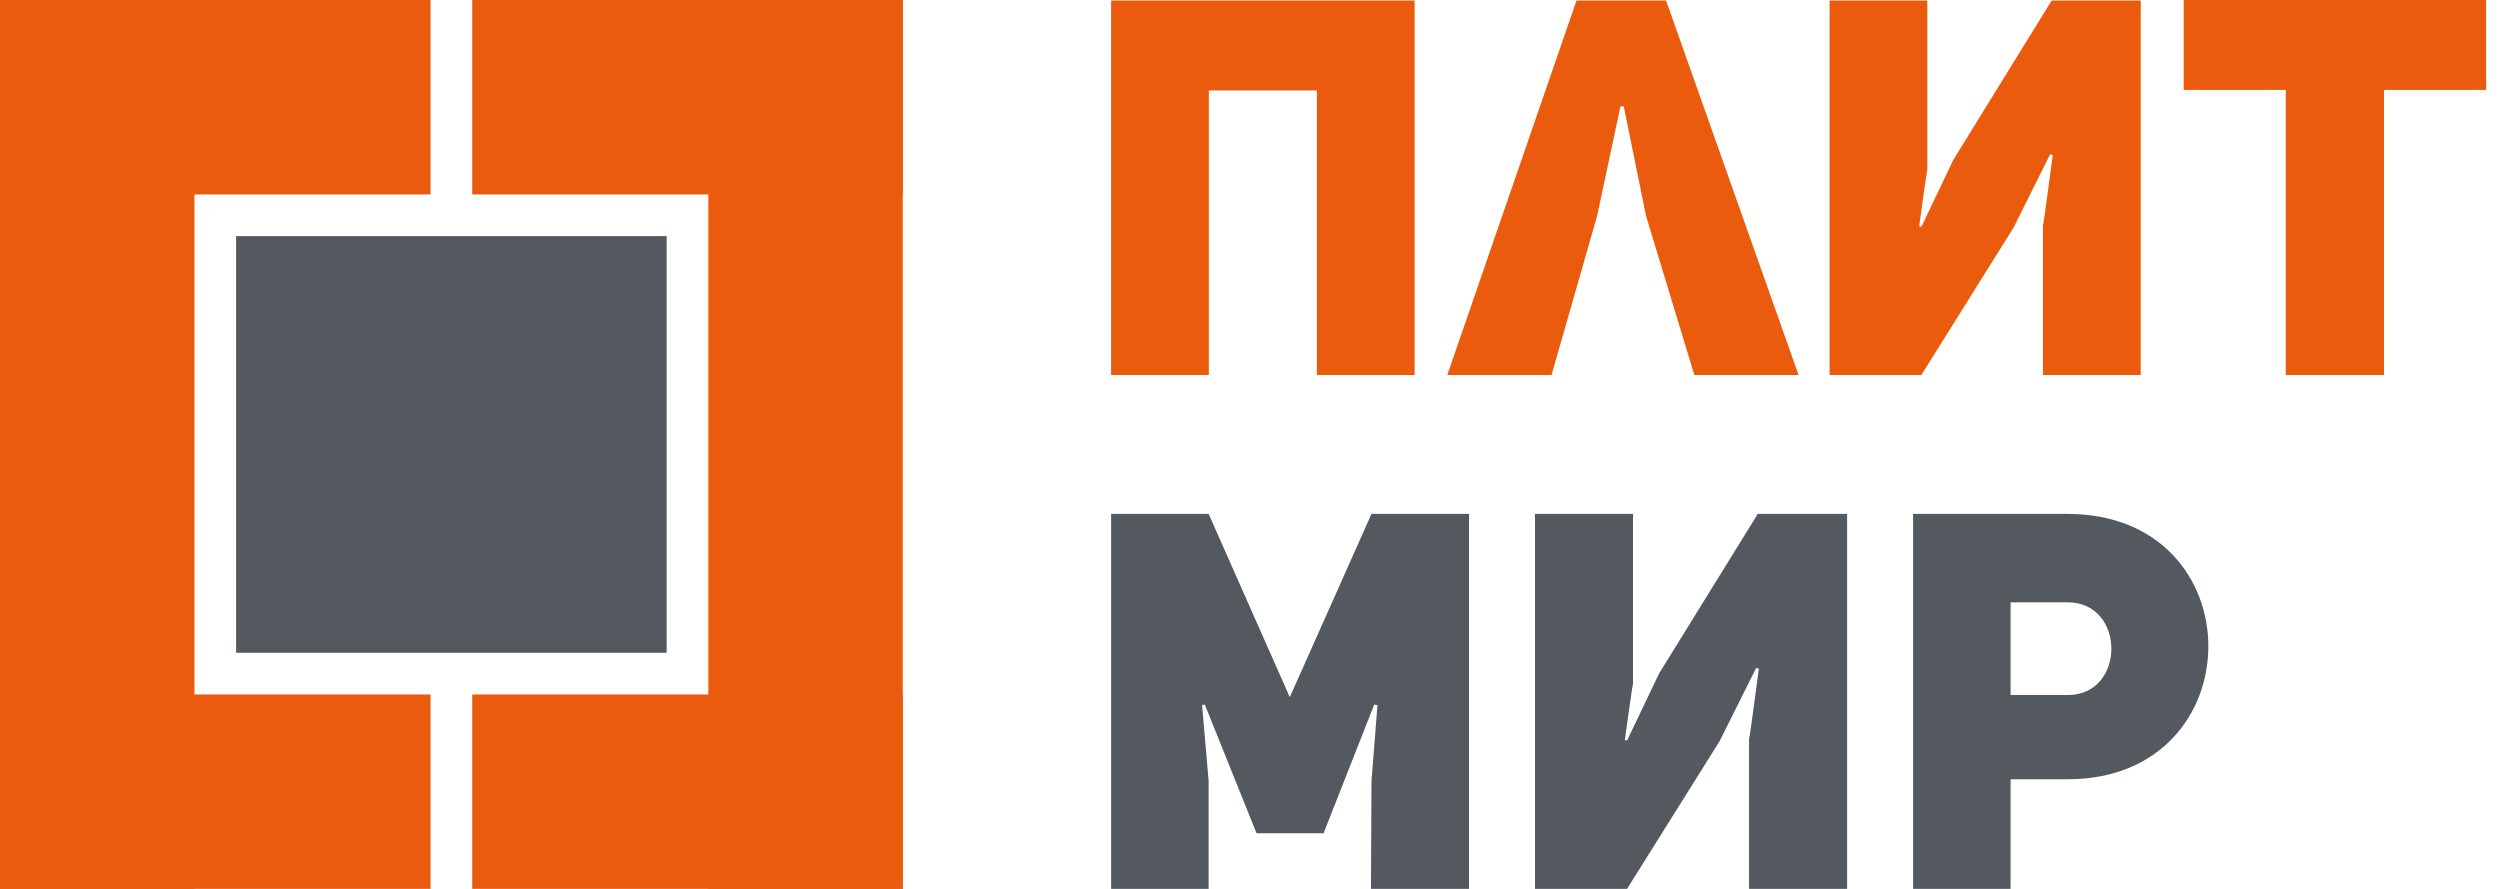
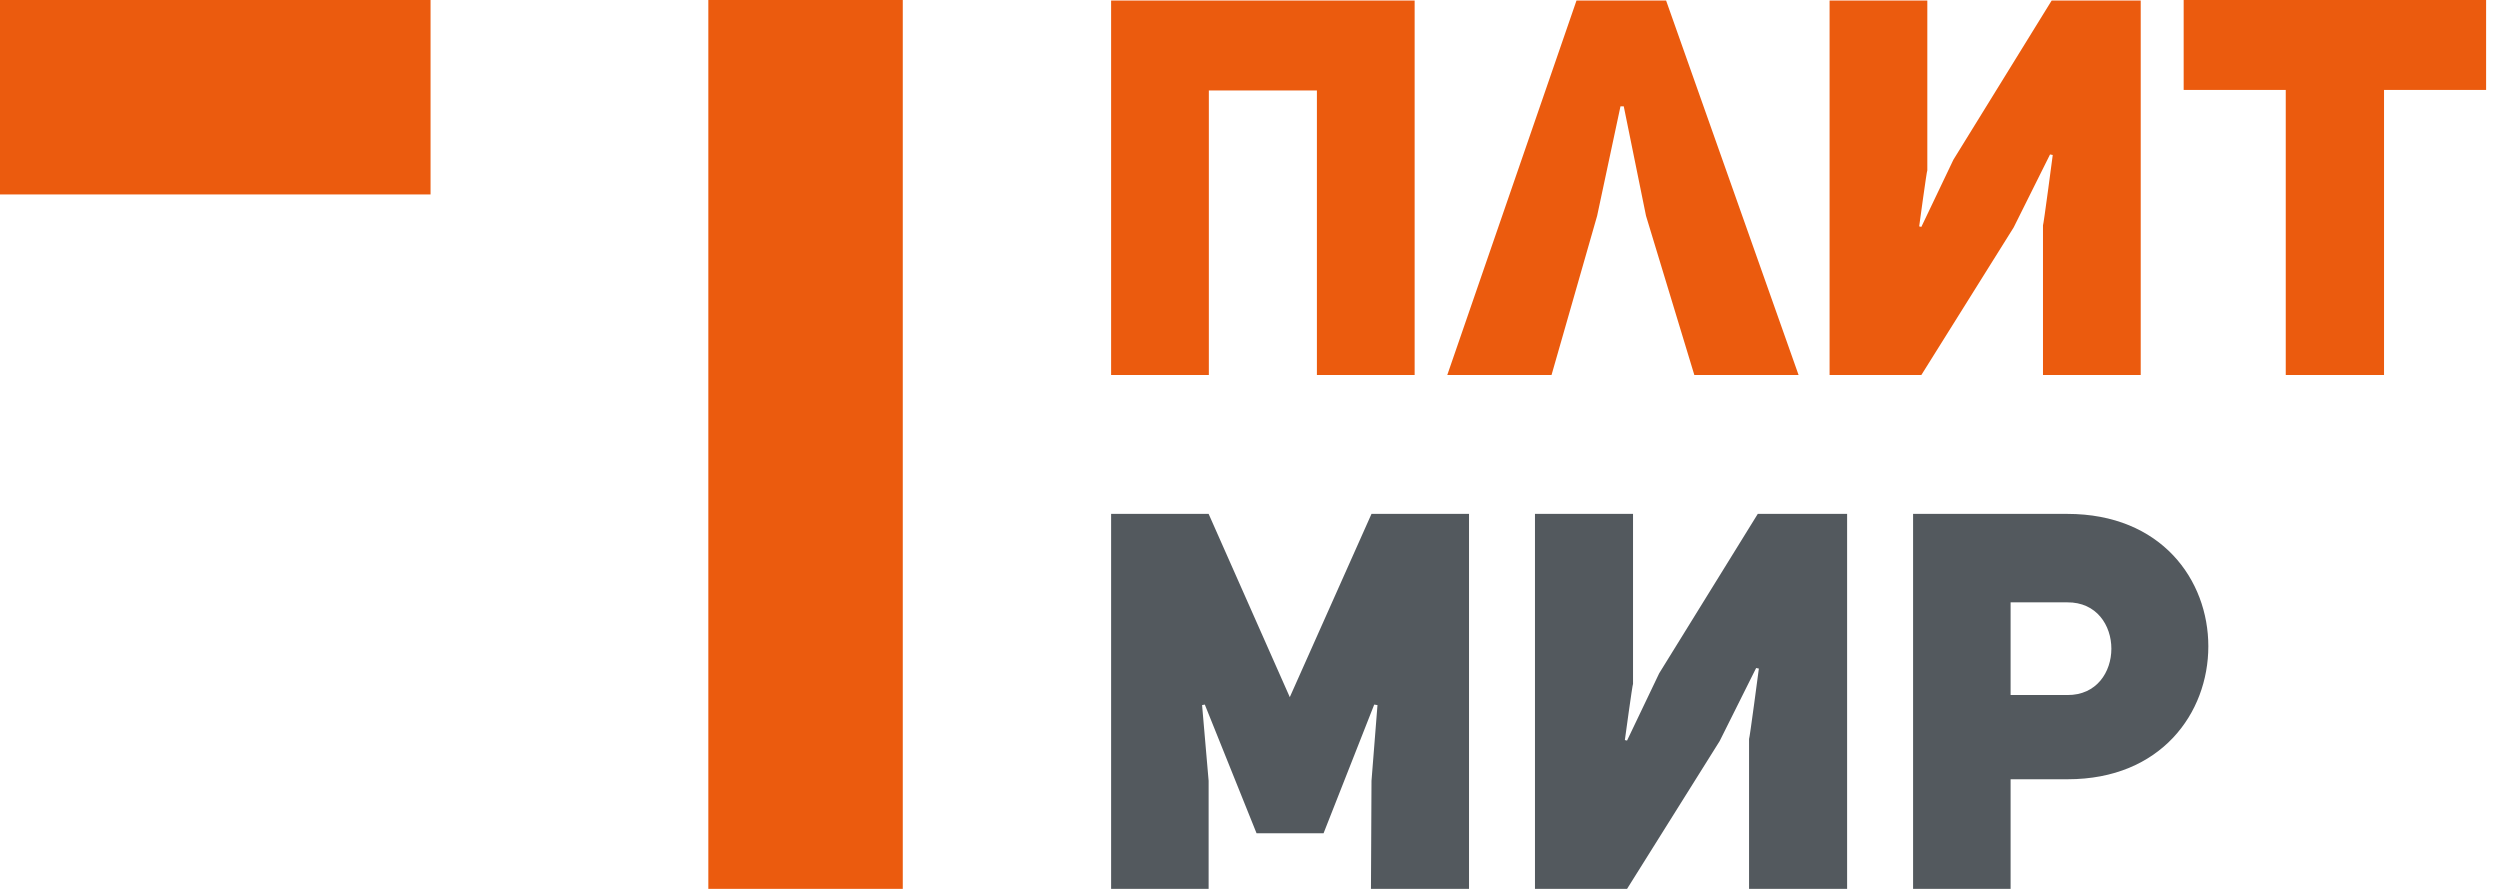
<svg xmlns="http://www.w3.org/2000/svg" width="180" height="64" viewBox="0 0 180 64" fill="none">
  <path fill-rule="evenodd" clip-rule="evenodd" d="M87.037 6.512H94.817V27H101.854V0.038H80V27H87.037V6.512ZM116.91 7.654L118.512 15.537L121.992 27H129.498L119.959 0.038H113.508L104.204 27H111.71L114.994 15.537L116.675 7.654H116.91ZM147.095 27H154.132V0.038H147.72L140.644 11.501L138.337 16.337L138.181 16.299C138.181 16.299 138.728 12.262 138.767 12.262V0.038H131.73V27H138.337L144.984 16.375L147.603 11.12L147.798 11.158C147.798 11.158 147.134 16.223 147.095 16.223V27ZM179 6.474V0H157.224V6.474H164.574V27H171.65V6.474H179Z" fill="#EB5B0E" />
  <path fill-rule="evenodd" clip-rule="evenodd" d="M80 64H87.021V56.22L86.55 50.767L86.746 50.729L90.472 59.996H95.296L98.944 50.729L99.179 50.767L98.748 56.22L98.709 64H105.769V37H98.748L92.865 50.195L87.021 37H80V64ZM125.932 64H132.992V37H126.56L119.461 48.479L117.147 53.322L116.99 53.284C116.99 53.284 117.539 49.242 117.578 49.242V37H110.518V64H117.147L123.814 53.36L126.442 48.097L126.638 48.136C126.638 48.136 125.972 53.208 125.932 53.208V64ZM137.742 64H144.763V56.106H148.881C155.588 56.106 159 51.339 159 46.534C159 41.767 155.627 37 148.842 37H137.742V64ZM144.763 50.042V43.369H148.842C153.078 43.331 153.078 50.081 148.842 50.042H144.763Z" fill="#53595E" />
  <path fill-rule="evenodd" clip-rule="evenodd" d="M65 0H51V64H65V0Z" fill="#EB5B0E" />
-   <path fill-rule="evenodd" clip-rule="evenodd" d="M34 0V14H65V0H34Z" fill="#EB5B0E" />
-   <path fill-rule="evenodd" clip-rule="evenodd" d="M14 0H0V64H14V0Z" fill="#EB5B0E" />
  <path fill-rule="evenodd" clip-rule="evenodd" d="M0 0V14H31V0H0Z" fill="#EB5B0E" />
-   <path fill-rule="evenodd" clip-rule="evenodd" d="M34 50V64H65V50H34Z" fill="#EB5B0E" />
-   <path fill-rule="evenodd" clip-rule="evenodd" d="M0 50V64H31V50H0Z" fill="#EB5B0E" />
-   <path fill-rule="evenodd" clip-rule="evenodd" d="M48 17H17V47H48V17Z" fill="#53595E" />
</svg>